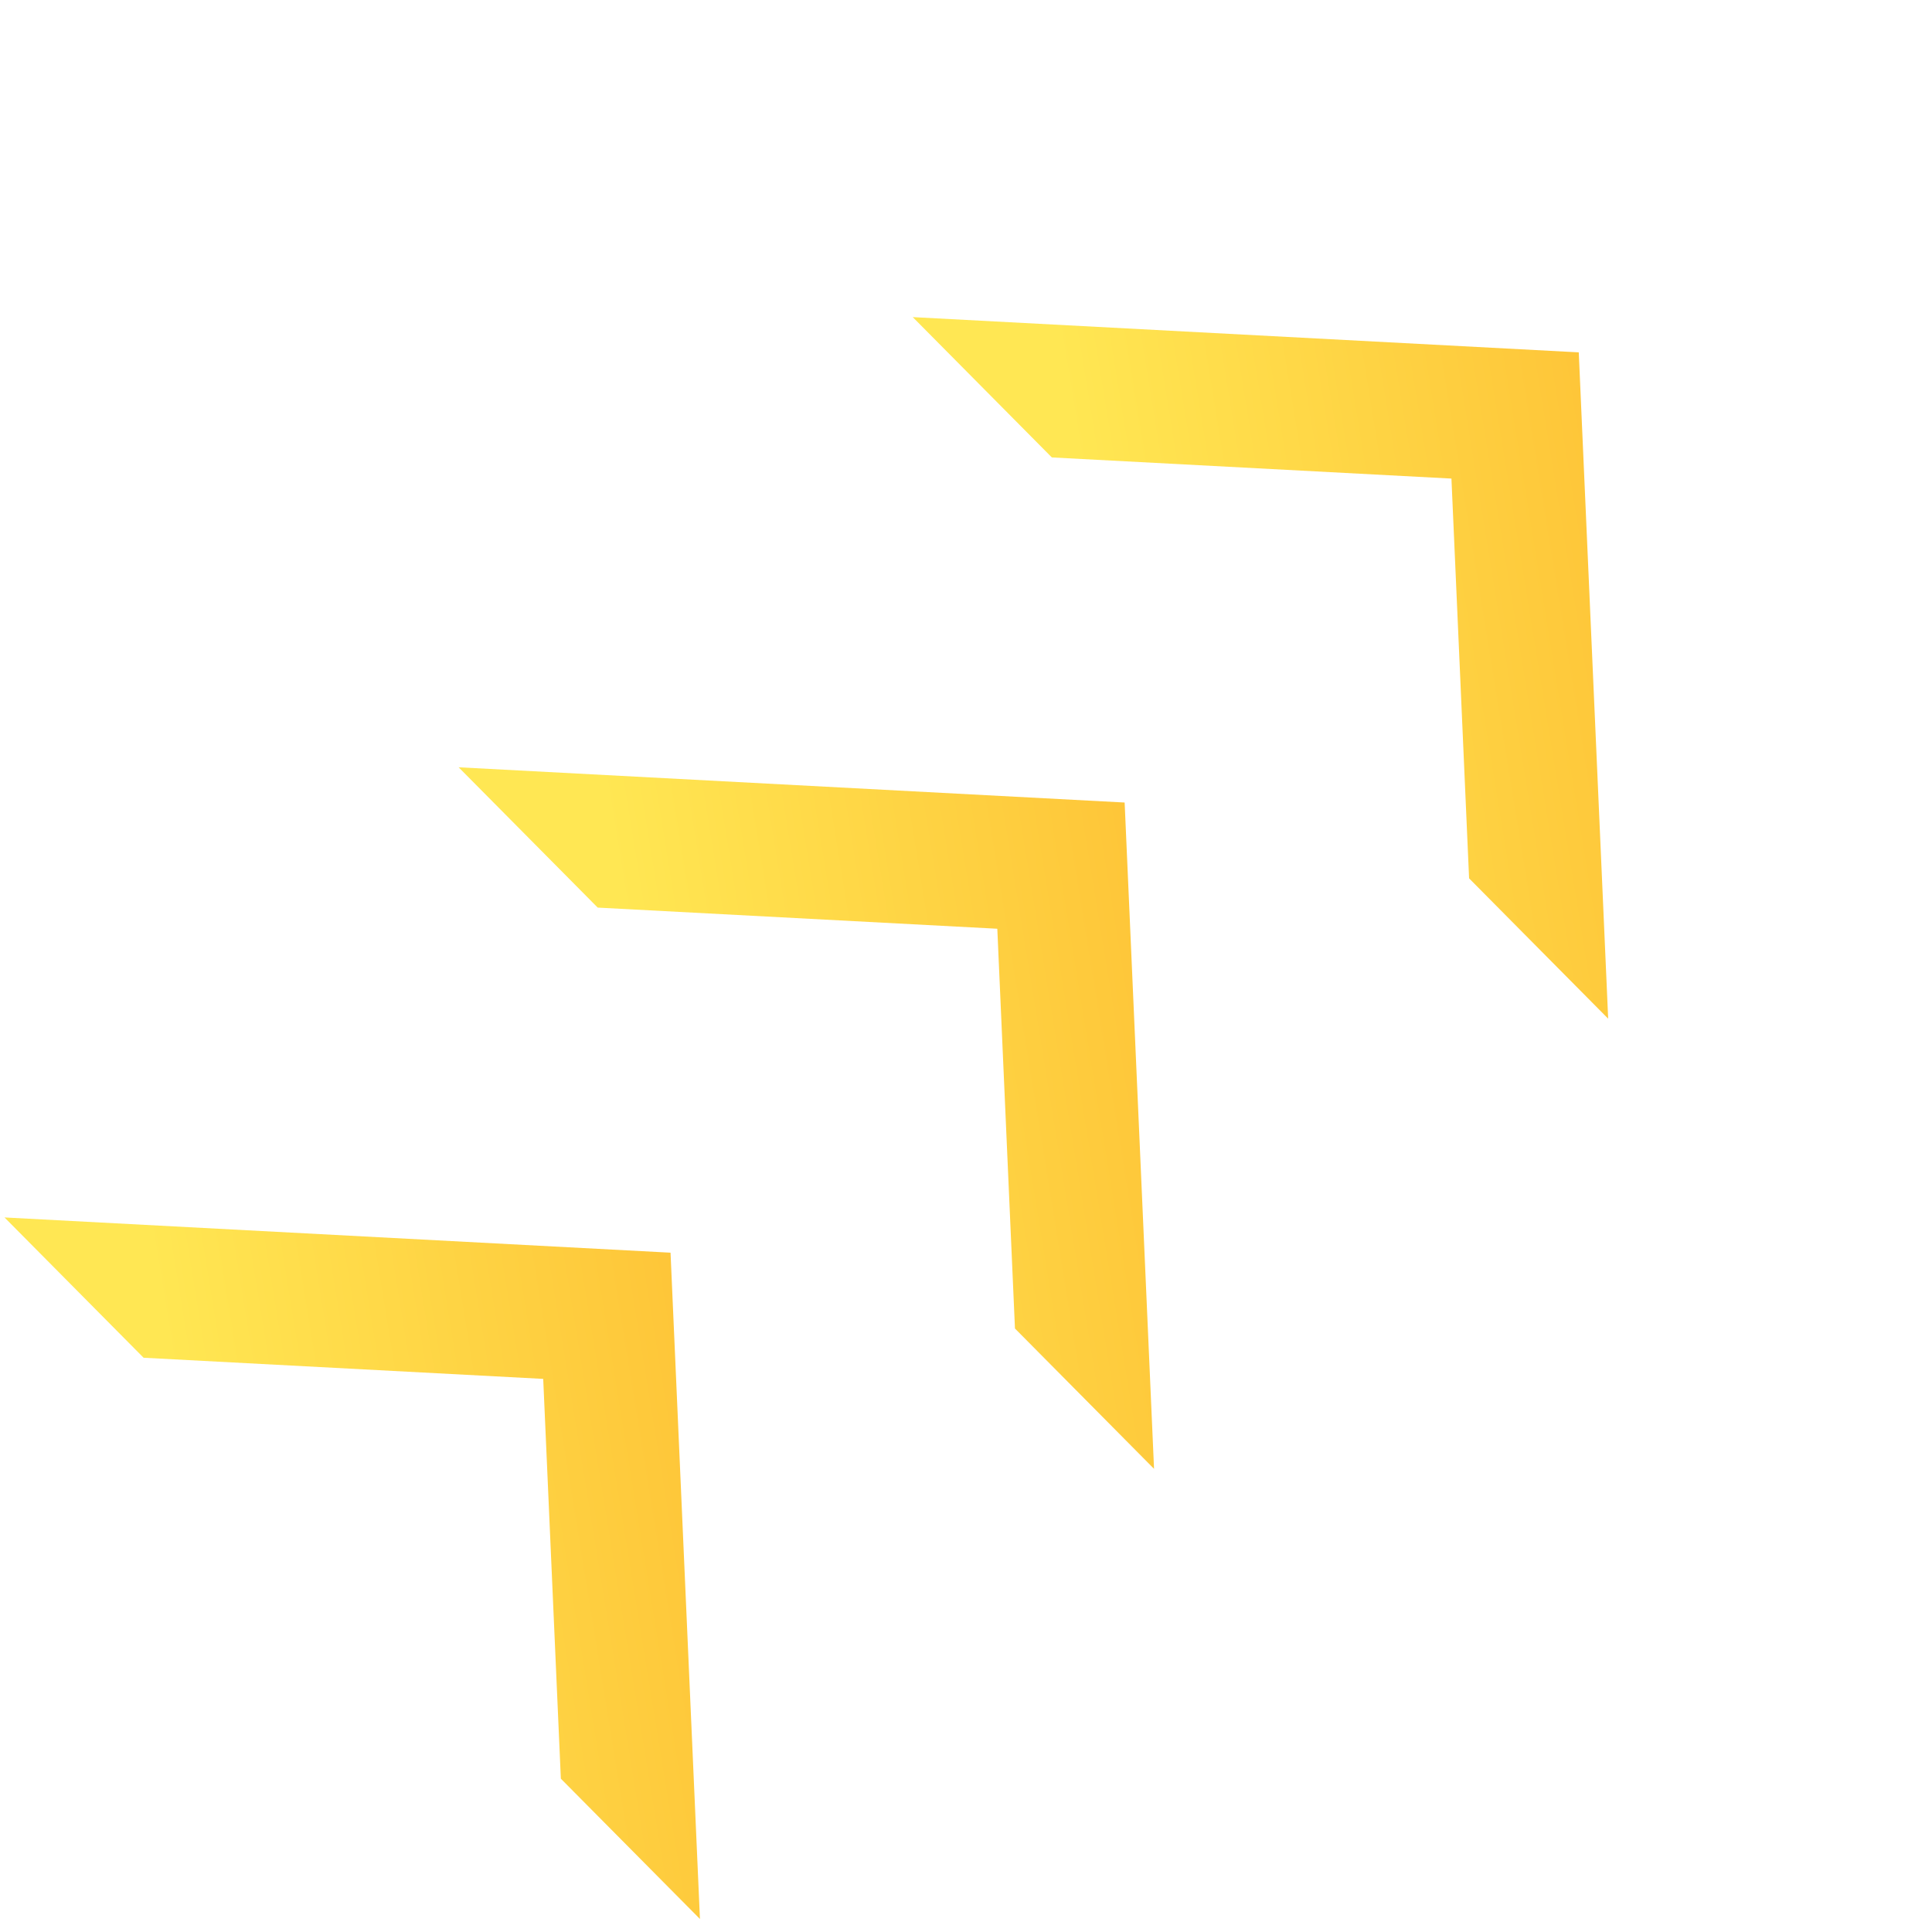
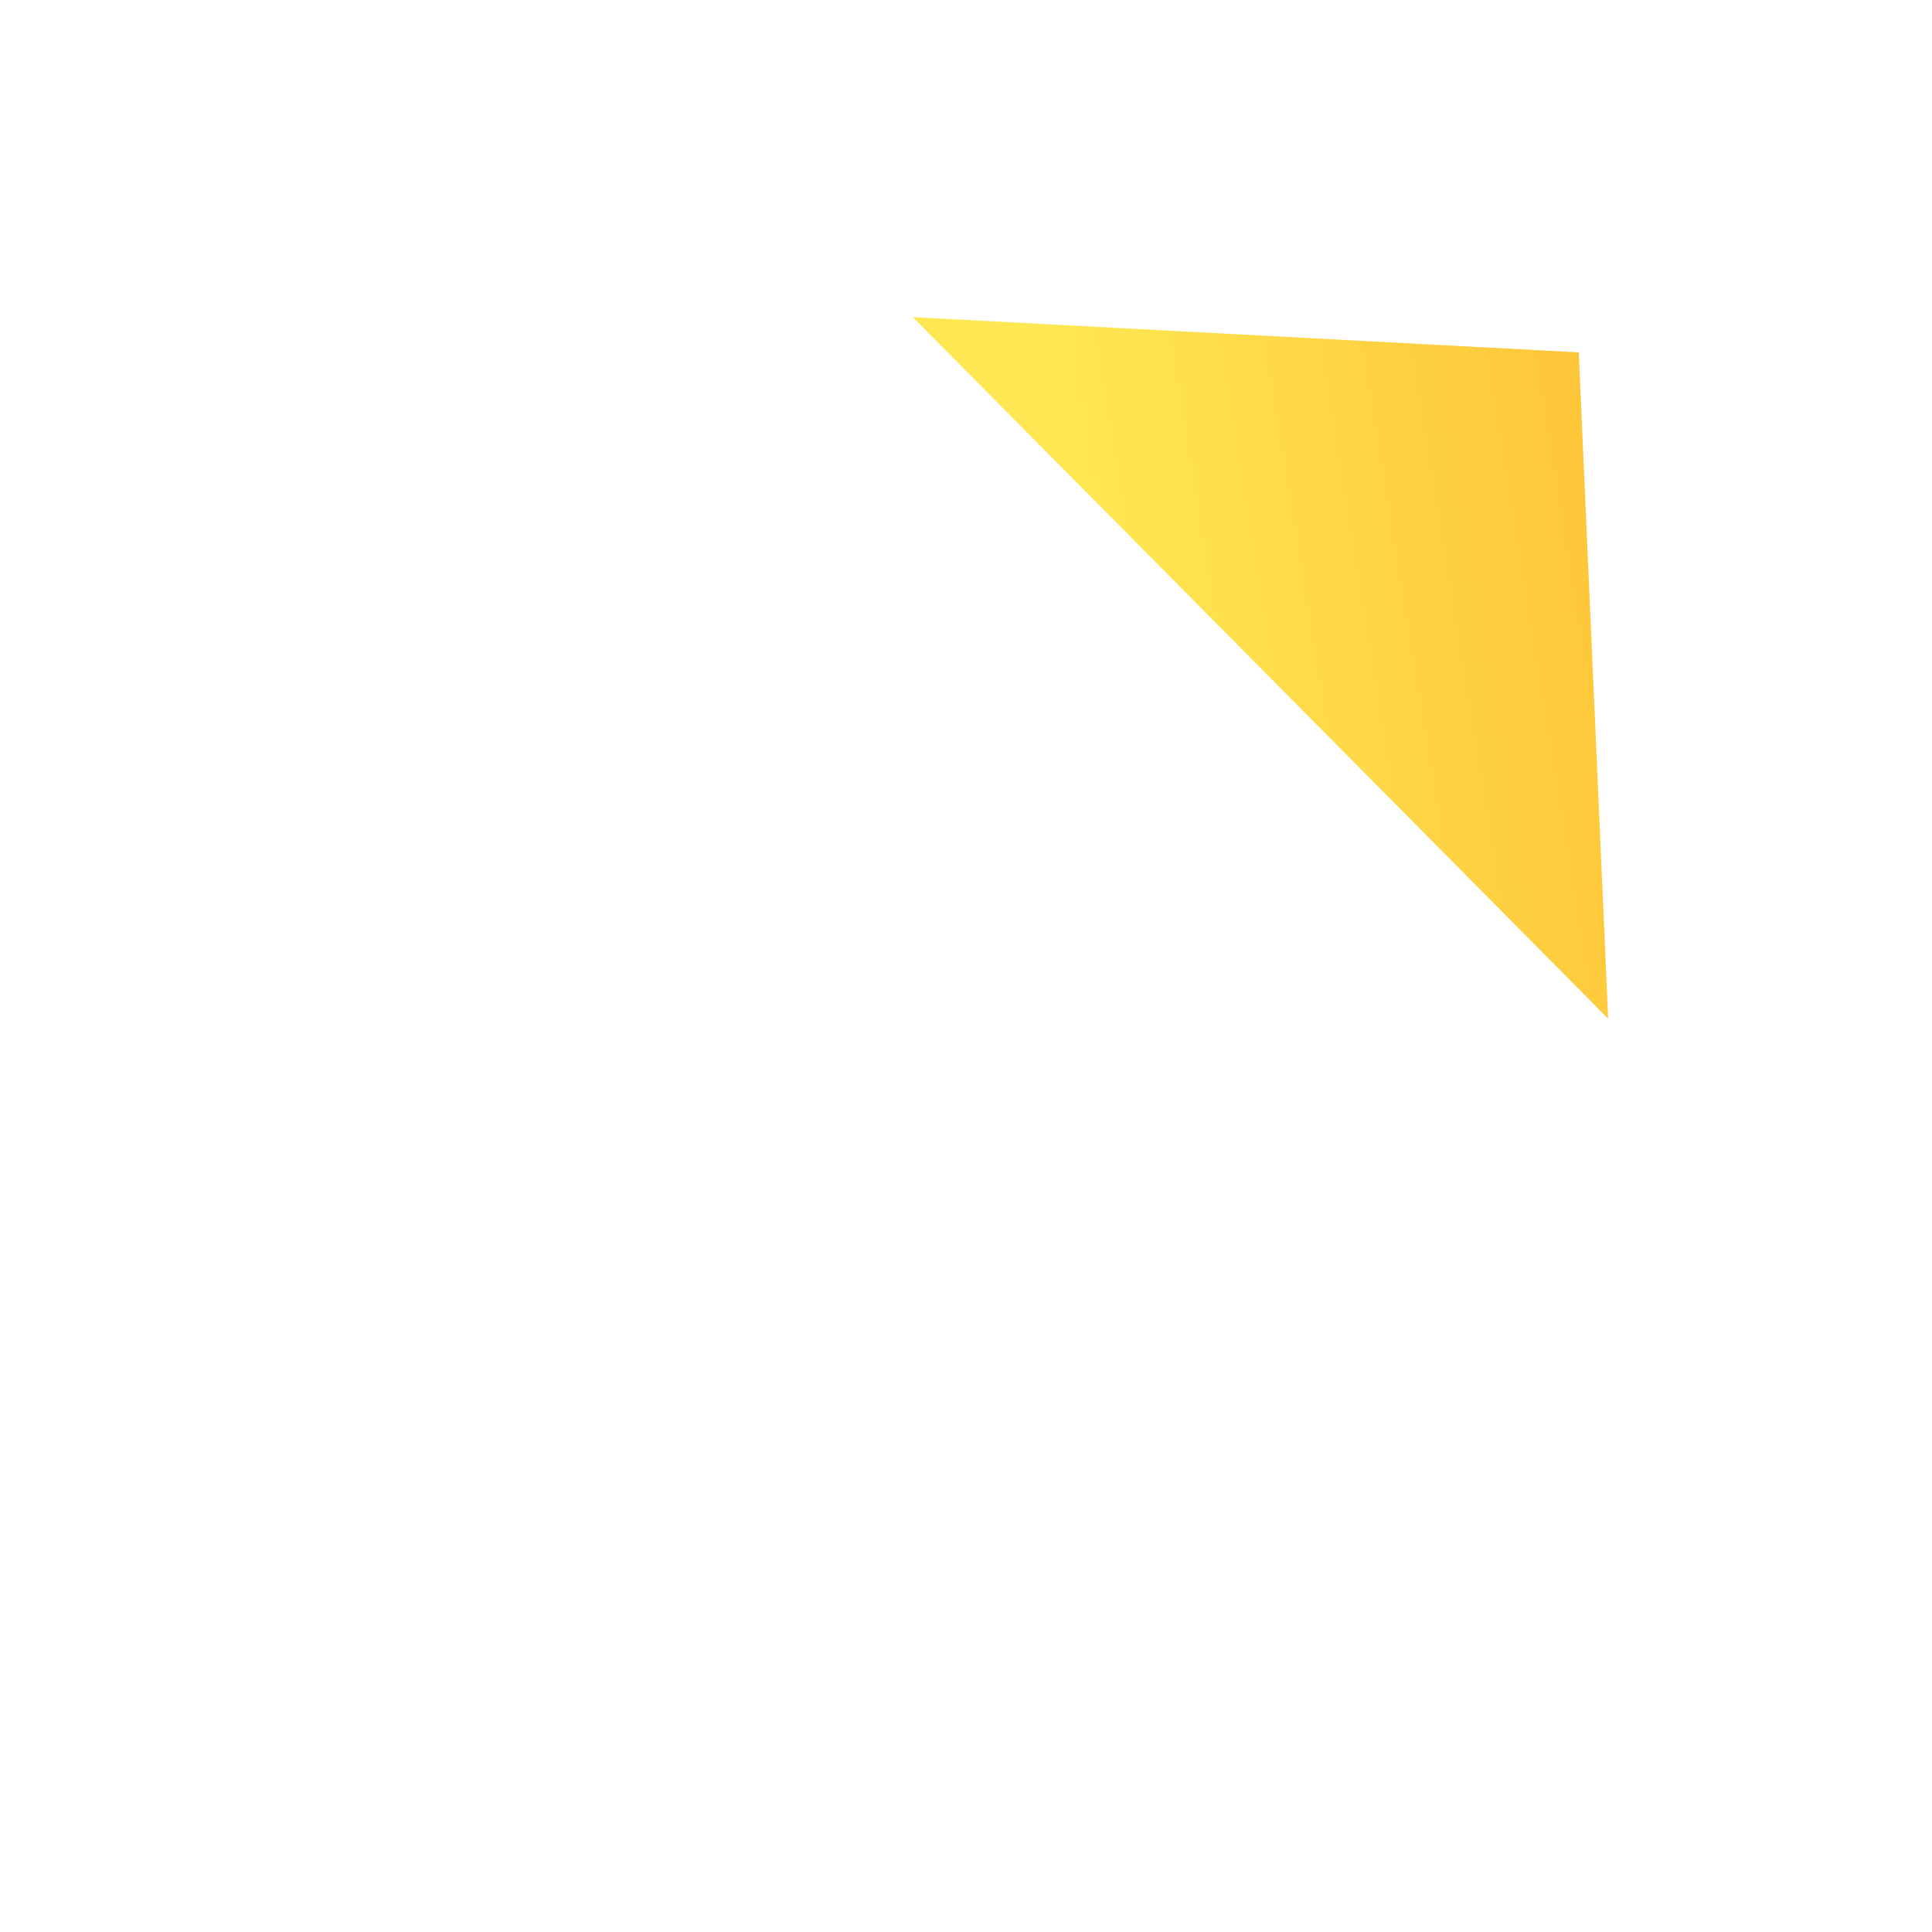
<svg xmlns="http://www.w3.org/2000/svg" width="145" height="145" viewBox="0 0 145 145" fill="none">
-   <path d="M68.503 23.8L78.942 34.331L108.933 35.918L110.258 65.922L120.696 76.453L118.489 26.445L68.503 23.8Z" fill="url(#paint0_linear_8113_42720)" />
-   <path d="M34.42 57.586L44.859 68.117L74.85 69.704L76.175 99.708L86.613 110.239L84.406 60.231L34.42 57.586Z" fill="url(#paint1_linear_8113_42720)" />
-   <path d="M0.338 91.371L10.777 101.901L40.769 103.488L42.093 133.493L52.532 144.023L50.325 94.016L0.338 91.371Z" fill="url(#paint2_linear_8113_42720)" />
+   <path d="M68.503 23.8L78.942 34.331L110.258 65.922L120.696 76.453L118.489 26.445L68.503 23.8Z" fill="url(#paint0_linear_8113_42720)" />
  <defs>
    <linearGradient id="paint0_linear_8113_42720" x1="68.503" y1="23.8" x2="128.188" y2="14.081" gradientUnits="userSpaceOnUse">
      <stop offset="0.171" stop-color="#FFE753" />
      <stop offset="0.821" stop-color="#FEC538" />
    </linearGradient>
    <linearGradient id="paint1_linear_8113_42720" x1="34.42" y1="57.586" x2="94.105" y2="47.867" gradientUnits="userSpaceOnUse">
      <stop offset="0.171" stop-color="#FFE753" />
      <stop offset="0.821" stop-color="#FEC538" />
    </linearGradient>
    <linearGradient id="paint2_linear_8113_42720" x1="0.338" y1="91.371" x2="60.024" y2="81.651" gradientUnits="userSpaceOnUse">
      <stop offset="0.171" stop-color="#FFE753" />
      <stop offset="0.821" stop-color="#FEC538" />
    </linearGradient>
  </defs>
</svg>